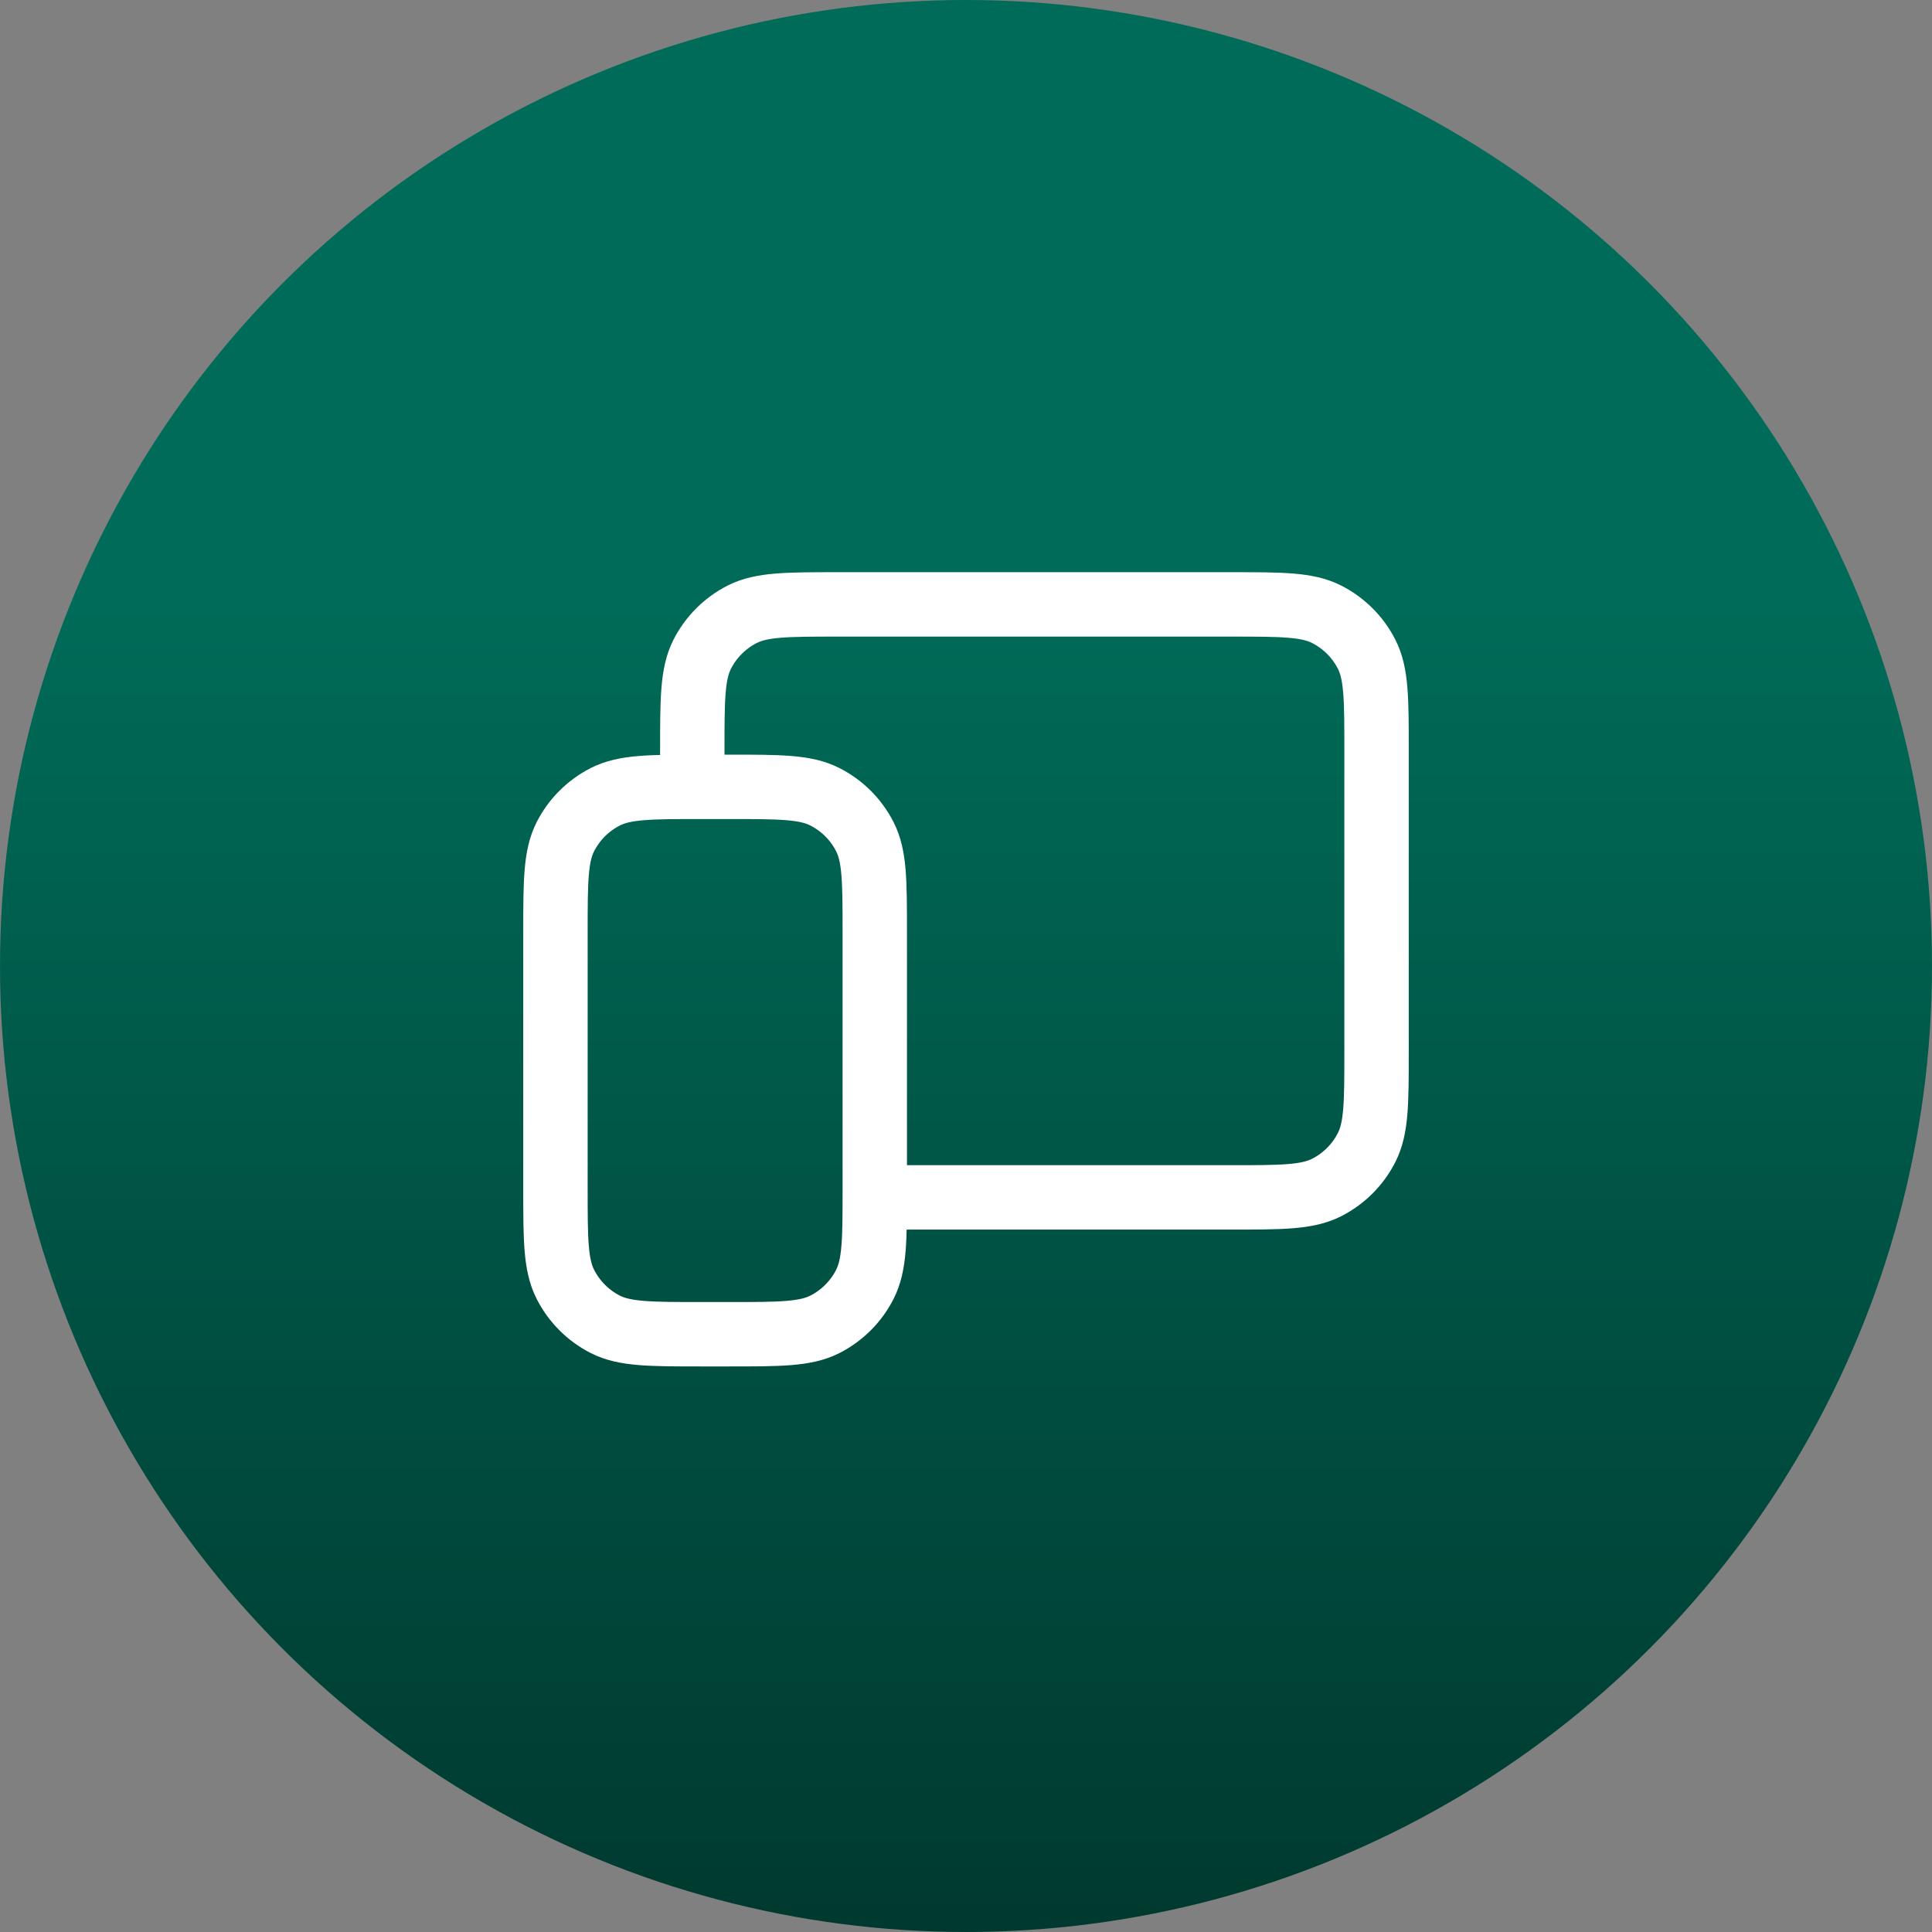
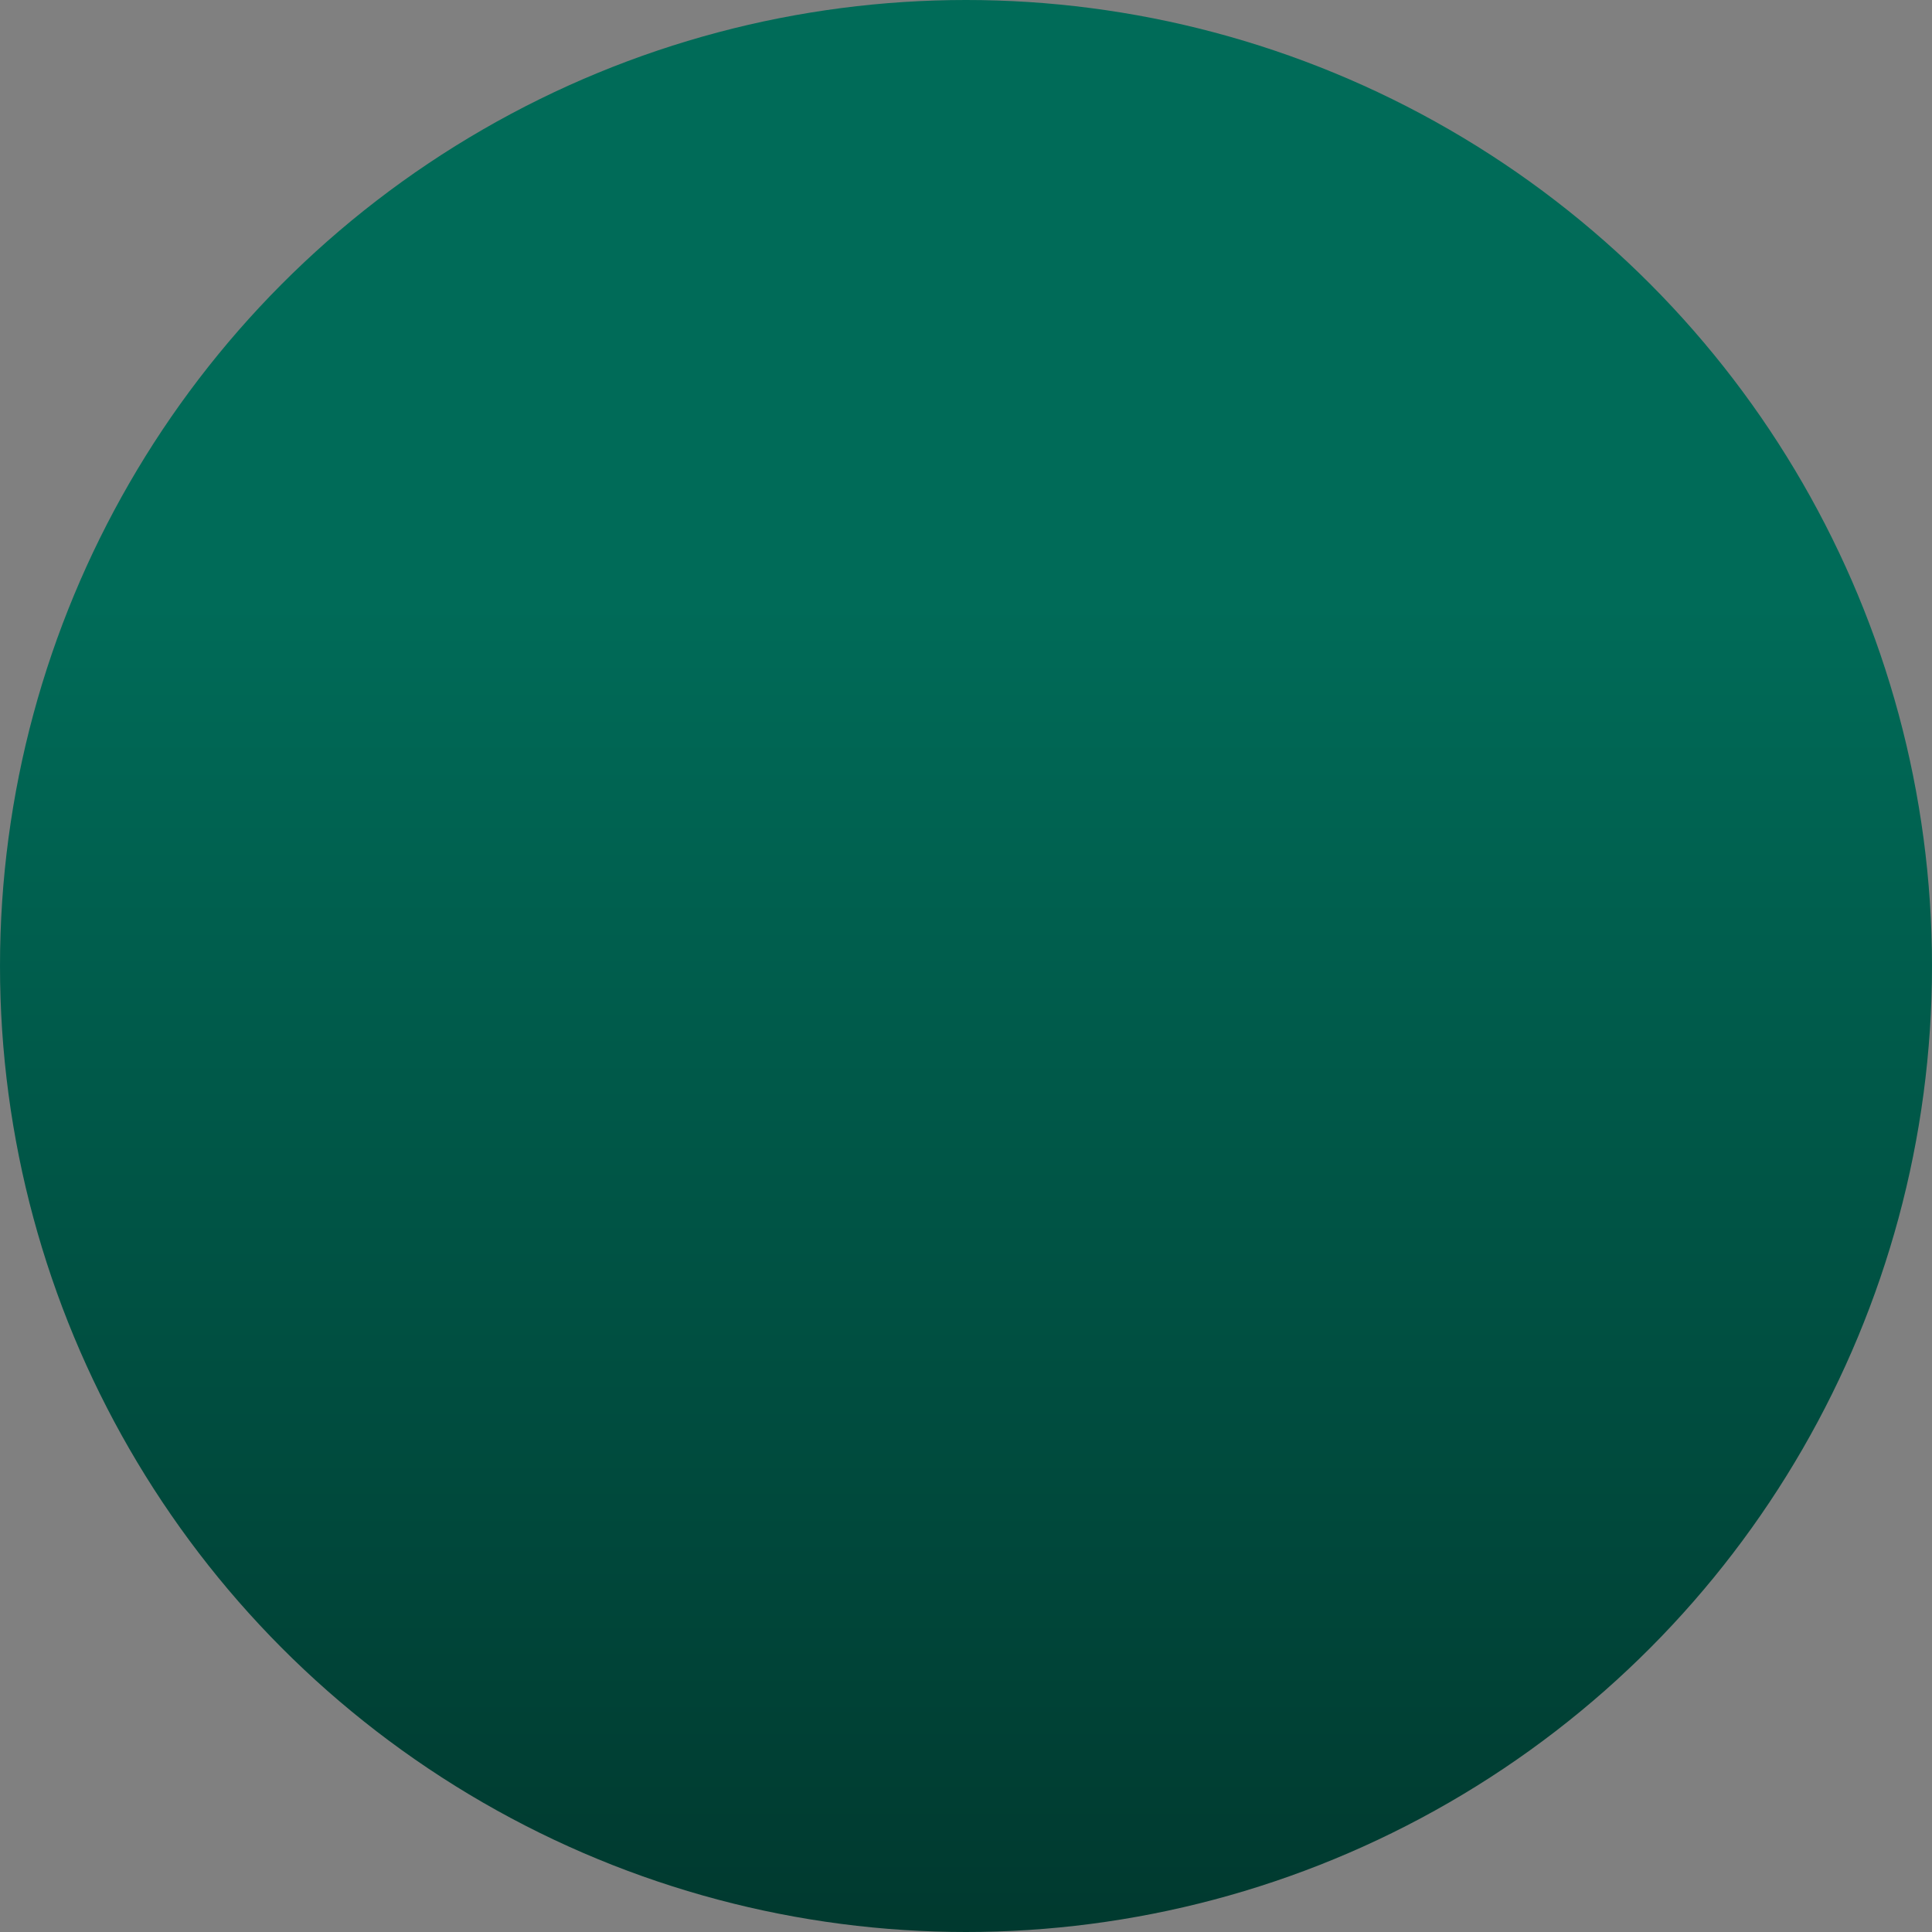
<svg xmlns="http://www.w3.org/2000/svg" width="60" height="60" viewBox="0 0 60 60" fill="none">
  <rect x="0" y="0" width="60" height="60" fill="#808080" stroke="none" />
  <g clip-path="url(#clip0_6382_3971)">
    <circle cx="30" cy="30" r="30" fill="url(#paint0_linear_6382_3971)" />
-     <path d="M21.5 23.728V23.303C21.5 21.716 21.5 20.922 21.809 20.316C22.081 19.783 22.514 19.35 23.047 19.078C23.653 18.77 24.447 18.77 26.034 18.77H38.217C39.804 18.77 40.596 18.77 41.202 19.078C41.735 19.35 42.17 19.783 42.441 20.316C42.75 20.922 42.75 21.715 42.75 23.299V32.657C42.75 34.241 42.75 35.033 42.441 35.638C42.17 36.172 41.736 36.606 41.202 36.878C40.597 37.186 39.805 37.186 38.221 37.186H27.875M17.25 36.903V28.97C17.25 27.383 17.25 26.589 17.559 25.983C17.831 25.45 18.264 25.017 18.797 24.745C19.403 24.436 20.197 24.436 21.784 24.436H22.634C24.22 24.436 25.013 24.436 25.619 24.745C26.152 25.017 26.587 25.45 26.858 25.983C27.167 26.588 27.167 27.381 27.167 28.965V36.907C27.167 38.491 27.167 39.283 26.858 39.888C26.587 40.422 26.152 40.856 25.619 41.128C25.013 41.436 24.221 41.436 22.638 41.436H21.779C20.195 41.436 19.402 41.436 18.797 41.128C18.264 40.856 17.831 40.422 17.559 39.888C17.25 39.282 17.25 38.49 17.25 36.903Z" stroke="white" stroke-width="2" stroke-linecap="round" stroke-linejoin="round" />
  </g>
  <defs>
    <linearGradient id="paint0_linear_6382_3971" x1="30" y1="-37.407" x2="30" y2="66.667" gradientUnits="userSpaceOnUse">
      <stop offset="0.539" stop-color="#006B58" />
      <stop offset="1" stop-color="#003128" />
    </linearGradient>
    <clipPath id="clip0_6382_3971">
      <rect width="60" height="60" fill="white" />
    </clipPath>
  </defs>
</svg>